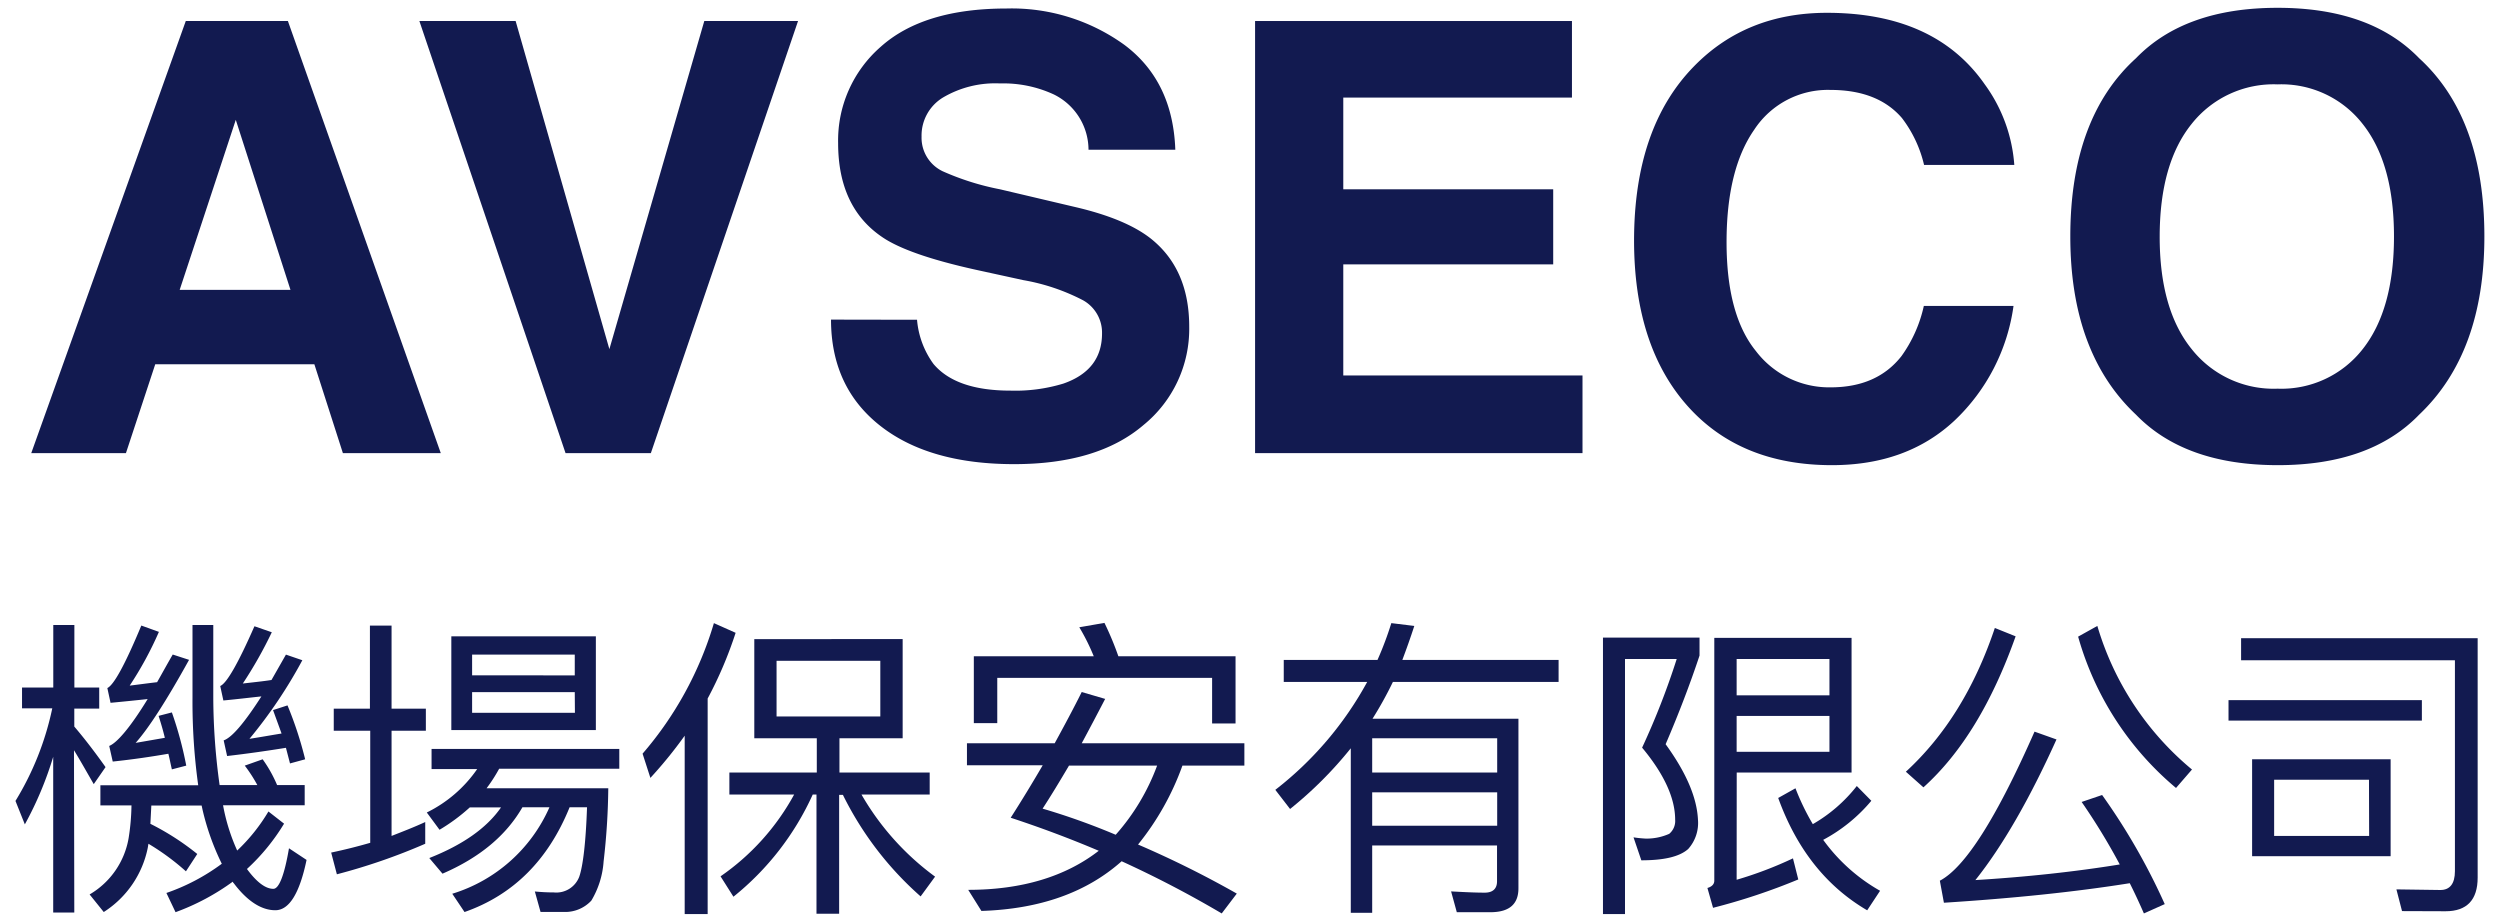
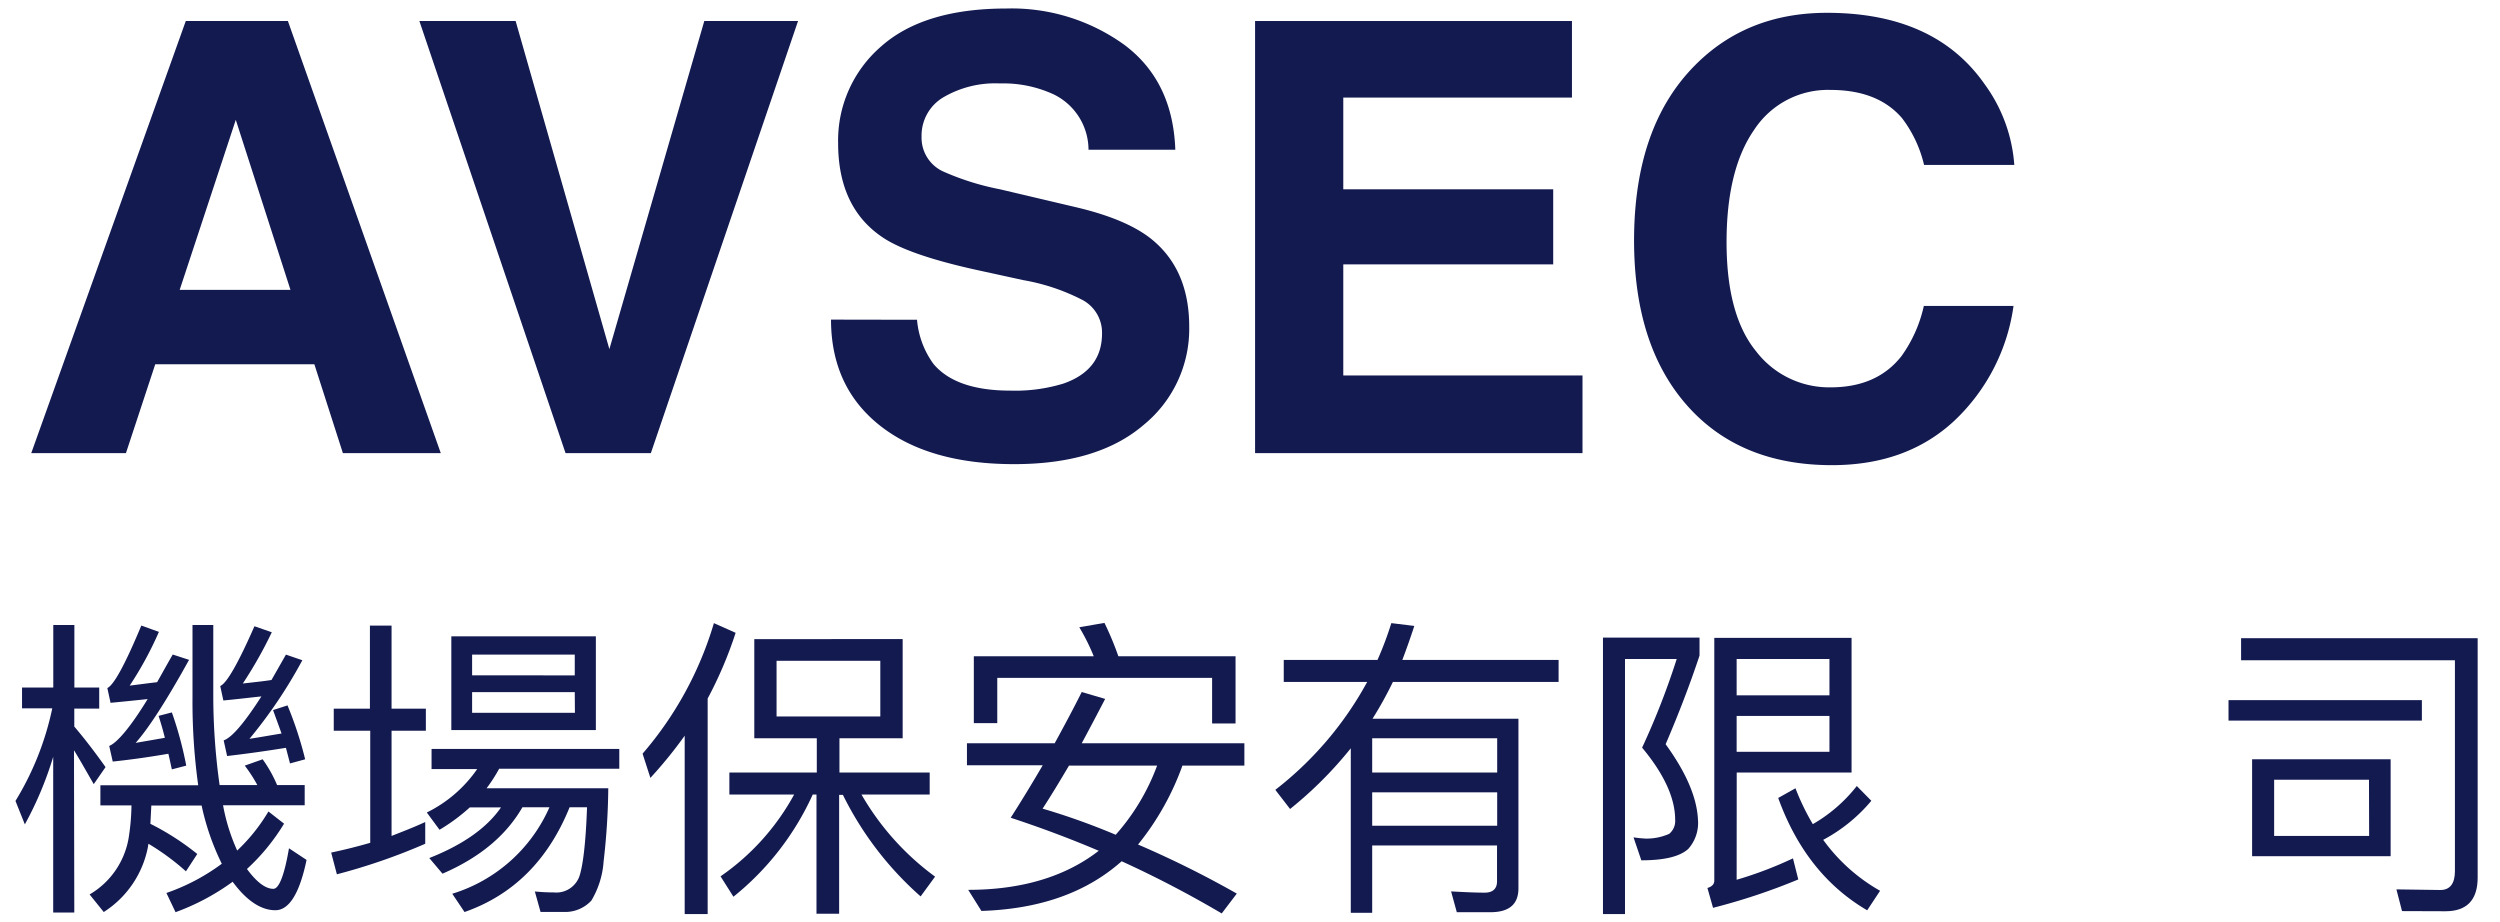
<svg xmlns="http://www.w3.org/2000/svg" id="Layer_1" data-name="Layer 1" viewBox="0 0 320 118">
  <defs>
    <style>.cls-1{isolation:isolate;}.cls-2{fill:#121a50;}</style>
  </defs>
  <g id="AVSECO" class="cls-1">
    <g class="cls-1">
      <path class="cls-2" d="M23.78,2.69H36.85L56.42,58H43.89L40.24,46.63H19.87L16.12,58H4ZM23,37.1H37.18l-7-21.76Z" />
      <path class="cls-2" d="M90.15,2.69h12L83.31,58H72.39L53.68,2.69H66l12,42Z" />
      <path class="cls-2" d="M117.38,40.93a11.17,11.17,0,0,0,2.11,5.66Q122.36,50,129.33,50a21.14,21.14,0,0,0,6.78-.9q4.95-1.72,4.95-6.42a4.74,4.74,0,0,0-2.42-4.24A26.24,26.24,0,0,0,131,35.86l-6-1.31q-8.84-1.95-12.13-4.24-5.59-3.82-5.59-12A15.9,15.9,0,0,1,112.72,6q5.46-4.9,16.07-4.91a24.64,24.64,0,0,1,15.1,4.63q6.24,4.64,6.55,13.45H139.33a7.91,7.91,0,0,0-4.46-7.09A15.37,15.37,0,0,0,128,10.68a13.14,13.14,0,0,0-7.31,1.81,5.69,5.69,0,0,0-2.73,5,4.75,4.75,0,0,0,2.7,4.43A33.64,33.64,0,0,0,128,24.23l9.71,2.29q6.38,1.5,9.57,4,4.94,3.91,4.94,11.3a15.87,15.87,0,0,1-5.86,12.59q-5.85,5-16.55,5-10.93,0-17.18-4.94t-6.26-13.56Z" />
      <path class="cls-2" d="M201.21,12.49H171.94V24.23h26.87v9.61H171.94V48.06h30.62V58H160.65V2.69h40.56Z" />
      <path class="cls-2" d="M216.85,8.47q6.68-6.83,17-6.83,13.82,0,20.2,9.16a19.88,19.88,0,0,1,3.78,10.31H246.28a15.83,15.83,0,0,0-2.83-6q-3.09-3.6-9.16-3.6a11.27,11.27,0,0,0-9.74,5.08Q221,21.68,221,31t3.76,13.94a11.78,11.78,0,0,0,9.56,4.64q5.94,0,9.07-4a17.39,17.39,0,0,0,2.86-6.42h11.48a24.89,24.89,0,0,1-7.59,14.71q-6.1,5.67-15.65,5.67-11.8,0-18.56-7.66T209.16,30.8Q209.16,16.31,216.85,8.47Z" />
-       <path class="cls-2" d="M309.65,53.08q-6.25,6.47-18.12,6.46t-18.12-6.46Q265,45.18,265,30.27q0-15.19,8.41-22.82Q279.66,1,291.53,1t18.12,6.45Q318,15.08,318,30.27,318,45.17,309.65,53.08Zm-7.22-8.4q4-5.07,4-14.41t-4-14.39a13.18,13.18,0,0,0-10.9-5.08,13.38,13.38,0,0,0-11,5.06q-4.08,5.07-4.09,14.41t4.09,14.41a13.36,13.36,0,0,0,11,5.07A13.19,13.19,0,0,0,302.43,44.68Z" />
    </g>
  </g>
  <g id="機場保安有限公司" class="cls-1">
    <g class="cls-1">
      <path class="cls-2" d="M9.51,116.8H6.81V96.87a44.75,44.75,0,0,1-3.63,8.65l-1.2-3A37.3,37.3,0,0,0,6.69,90.67H2.82V88h4V80h2.7v8h3.18v2.7H9.51V93c1.33,1.56,2.66,3.3,4,5.19L12,100.37c-1-1.73-1.81-3.18-2.53-4.34Zm20.41-3.75a.34.34,0,0,1-.12-.2,29.68,29.68,0,0,1-7.33,3.91L21.3,114.3a26.2,26.2,0,0,0,7.09-3.74,32,32,0,0,1-2.46-6.89l-.12-.56H19.37l-.12,2.34a33.17,33.17,0,0,1,6,3.86l-1.45,2.22A30.88,30.88,0,0,0,19,108l-.08.49a12.73,12.73,0,0,1-5.64,8.25l-1.81-2.25a10.38,10.38,0,0,0,5-7.25,29.16,29.16,0,0,0,.36-4.15H12.85v-2.58H25.37a77.67,77.67,0,0,1-.73-11.19V80H27.3v9.3a82.72,82.72,0,0,0,.81,11.19h4.83A18.63,18.63,0,0,0,31.33,98l2.29-.81a16.78,16.78,0,0,1,1.85,3.3H39v2.58H28.55a24.8,24.8,0,0,0,1.81,5.8,23,23,0,0,0,4-5l2,1.56a26.42,26.42,0,0,1-4.75,5.8c1.25,1.7,2.38,2.54,3.38,2.54.72,0,1.41-1.73,2-5.19l2.25,1.49c-.89,4.26-2.22,6.44-4,6.44S31.65,115.35,29.92,113.05ZM23.84,98,22,98.48c-.17-.72-.29-1.37-.45-2-2.09.36-4.46.72-7.12,1l-.45-2c1-.4,2.7-2.37,4.92-6-1.49.16-3.06.32-4.75.48l-.41-1.89q1.27-.6,4.35-8l2.25.81a45.06,45.06,0,0,1-3.74,6.88c1.29-.16,2.46-.32,3.51-.44.64-1.13,1.28-2.3,2-3.54l2.09.68c-2.9,5.24-5.19,8.78-6.84,10.63l3.74-.65c-.24-1-.52-1.93-.8-2.81L22,91.19A47.3,47.3,0,0,1,23.84,98Zm15.22-.81-1.94.53-.52-2c-2.25.36-4.75.73-7.53,1.05l-.44-2c1.05-.36,2.66-2.25,4.83-5.63-1.53.16-3.14.36-4.87.52l-.4-1.85c.84-.36,2.29-2.9,4.38-7.65l2.22.77a53.83,53.83,0,0,1-3.71,6.56c1.37-.16,2.58-.28,3.67-.45l1.85-3.25,2.1.72a61,61,0,0,1-6.77,10.06c1.49-.23,2.86-.48,4.11-.68-.36-1-.73-2-1.09-3l1.85-.6A47.47,47.47,0,0,1,39.06,97.19Z" />
      <path class="cls-2" d="M47.35,90.71V80.08h2.77V90.71h4.39v2.82H50.12V107c1.45-.57,2.9-1.13,4.31-1.78V108a76.64,76.64,0,0,1-11.31,3.91l-.73-2.78c1.7-.36,3.34-.77,5-1.25V93.53H42.72V90.71Zm31.92,5.15V98.4H63.89a20.05,20.05,0,0,1-1.61,2.5H77.86a87.77,87.77,0,0,1-.6,9.38,11.19,11.19,0,0,1-1.57,5,4.57,4.57,0,0,1-3.5,1.45h-3l-.73-2.62c.85.08,1.65.12,2.42.12a3.14,3.14,0,0,0,3.26-2c.48-1.37.84-4.35,1-8.9H72.91q-4.11,10.14-13.45,13.41l-1.57-2.34a20,20,0,0,0,12.44-11.07H66.87c-2.09,3.62-5.47,6.44-10.23,8.5l-1.69-2c4.27-1.69,7.33-3.82,9.18-6.48h-4a23.66,23.66,0,0,1-3.87,2.86L54.63,104a16.87,16.87,0,0,0,6.45-5.56H55.24V95.86Zm-3-14.41v12H57.77v-12Zm-2.7,5V83.79H60.43v2.65Zm0,2.14H60.43v2.65H73.59Z" />
      <path class="cls-2" d="M94.16,81a51.35,51.35,0,0,1-3.58,8.41V117H87.64V94.17a56.18,56.18,0,0,1-4.39,5.4l-1-3.1a45.19,45.19,0,0,0,9.13-16.71Zm21.38.8V94.5h-8.09v4.38H119v2.82h-8.73a34.12,34.12,0,0,0,9.42,10.51l-1.85,2.53a42.17,42.17,0,0,1-9.95-13h-.48v15.22h-2.9V101.7h-.48a35.59,35.59,0,0,1-10.15,13.08l-1.65-2.61a30.35,30.35,0,0,0,9.42-10.47H93.36V98.88h11.19V94.5h-8V81.81Zm-2.86,2.78H99.4v7.13h13.28Z" />
      <path class="cls-2" d="M135,95.14c1.21-2.22,2.38-4.39,3.46-6.56l3,.88q-1.56,3-3,5.68h20.82V98h-7.93a34.67,34.67,0,0,1-5.68,10.1,127.8,127.8,0,0,1,12.64,6.28l-1.93,2.54a137.73,137.73,0,0,0-12.81-6.68c-4.5,4-10.46,6.12-17.95,6.36l-1.69-2.7c6.84,0,12.44-1.69,16.71-5-3.79-1.61-7.53-3-11.27-4.23,1.44-2.25,2.81-4.51,4.1-6.72h-9.7V95.14Zm23.15-2.54h-3V86.77h-27.5v5.79h-3V84H140a26.73,26.73,0,0,0-1.85-3.71l3.22-.56A39.17,39.17,0,0,1,143.15,84h15Zm-24.68,10.91a87.75,87.75,0,0,1,9.34,3.34A27.8,27.8,0,0,0,148.11,98H136.83C135.62,100.05,134.5,101.9,133.45,103.51Z" />
      <path class="cls-2" d="M175.64,108.22v8.62H172.9V95.78a50.08,50.08,0,0,1-7.77,7.77l-1.89-2.45A44.22,44.22,0,0,0,175,87.29H164.32V84.47h12a43,43,0,0,0,1.77-4.71l2.94.36c-.48,1.49-1,2.94-1.53,4.35h20v2.82H178.29A48.17,48.17,0,0,1,175.68,92h18.68V113.7c0,2-1.13,3-3.38,3.06h-4.51l-.73-2.66c1.53.08,3,.16,4.31.16,1,0,1.57-.48,1.57-1.45v-4.59Zm0-9.34h16V94.5h-16Zm0,2.54v4.27h16v-4.27Z" />
      <path class="cls-2" d="M217.54,81.61v2.3q-1.8,5.43-4.34,11.35c2.57,3.54,4,6.76,4.14,9.66a5,5,0,0,1-1.25,3.75c-1.12,1-3.14,1.45-6,1.45l-1-2.94a14.83,14.83,0,0,0,1.57.16,7.14,7.14,0,0,0,3-.61,2.13,2.13,0,0,0,.76-1.81c0-2.74-1.41-5.84-4.23-9.22a96.66,96.66,0,0,0,4.43-11.35H208V117h-2.82V81.61Zm4.75,31a49.52,49.52,0,0,0,7.21-2.74l.68,2.7a79.64,79.64,0,0,1-10.91,3.63l-.72-2.54c.56-.16.88-.48.88-.93V81.65H237V98.88h-14.7Zm11.88-28.26H222.29V89h11.88ZM222.29,96.23h11.88V91.64H222.29Zm17.24,6.27a20.7,20.7,0,0,1-6.16,5,22.86,22.86,0,0,0,7.28,6.52L239,116.52q-7.85-4.59-11.39-14.38l2.21-1.24a30.5,30.5,0,0,0,2.22,4.59,19.5,19.5,0,0,0,5.63-4.88Z" />
-       <path class="cls-2" d="M258,81.45c-3,8.45-6.89,14.9-11.8,19.33l-2.25-2c5-4.59,8.81-10.71,11.39-18.4Zm19.12,34.26-2.7,1.21c-.6-1.37-1.2-2.66-1.81-3.87-7.08,1.13-15,1.94-23.79,2.5l-.52-2.82c3.22-1.69,7.24-8,12.12-19.08l2.81,1q-5.19,11.49-10.38,18,9.84-.6,18.48-2a81.27,81.27,0,0,0-4.88-8l2.62-.89A81.13,81.13,0,0,1,277.08,115.71Zm3.47-17.23-2.06,2.38A39.06,39.06,0,0,1,266,81.49l2.46-1.37A37.71,37.71,0,0,0,280.55,98.48Z" />
      <path class="cls-2" d="M310,89.62v2.62H285.25V89.62Zm-2.54,27-.72-2.78,5.63.08c1.21,0,1.86-.8,1.86-2.41v-27H286.86V81.69h30.28v30.64c0,2.86-1.38,4.31-4.11,4.31ZM306,97.19v12.4H288.27V97.19Zm-2.77,2.62H291.09V107h12.16Z" />
    </g>
  </g>
</svg>